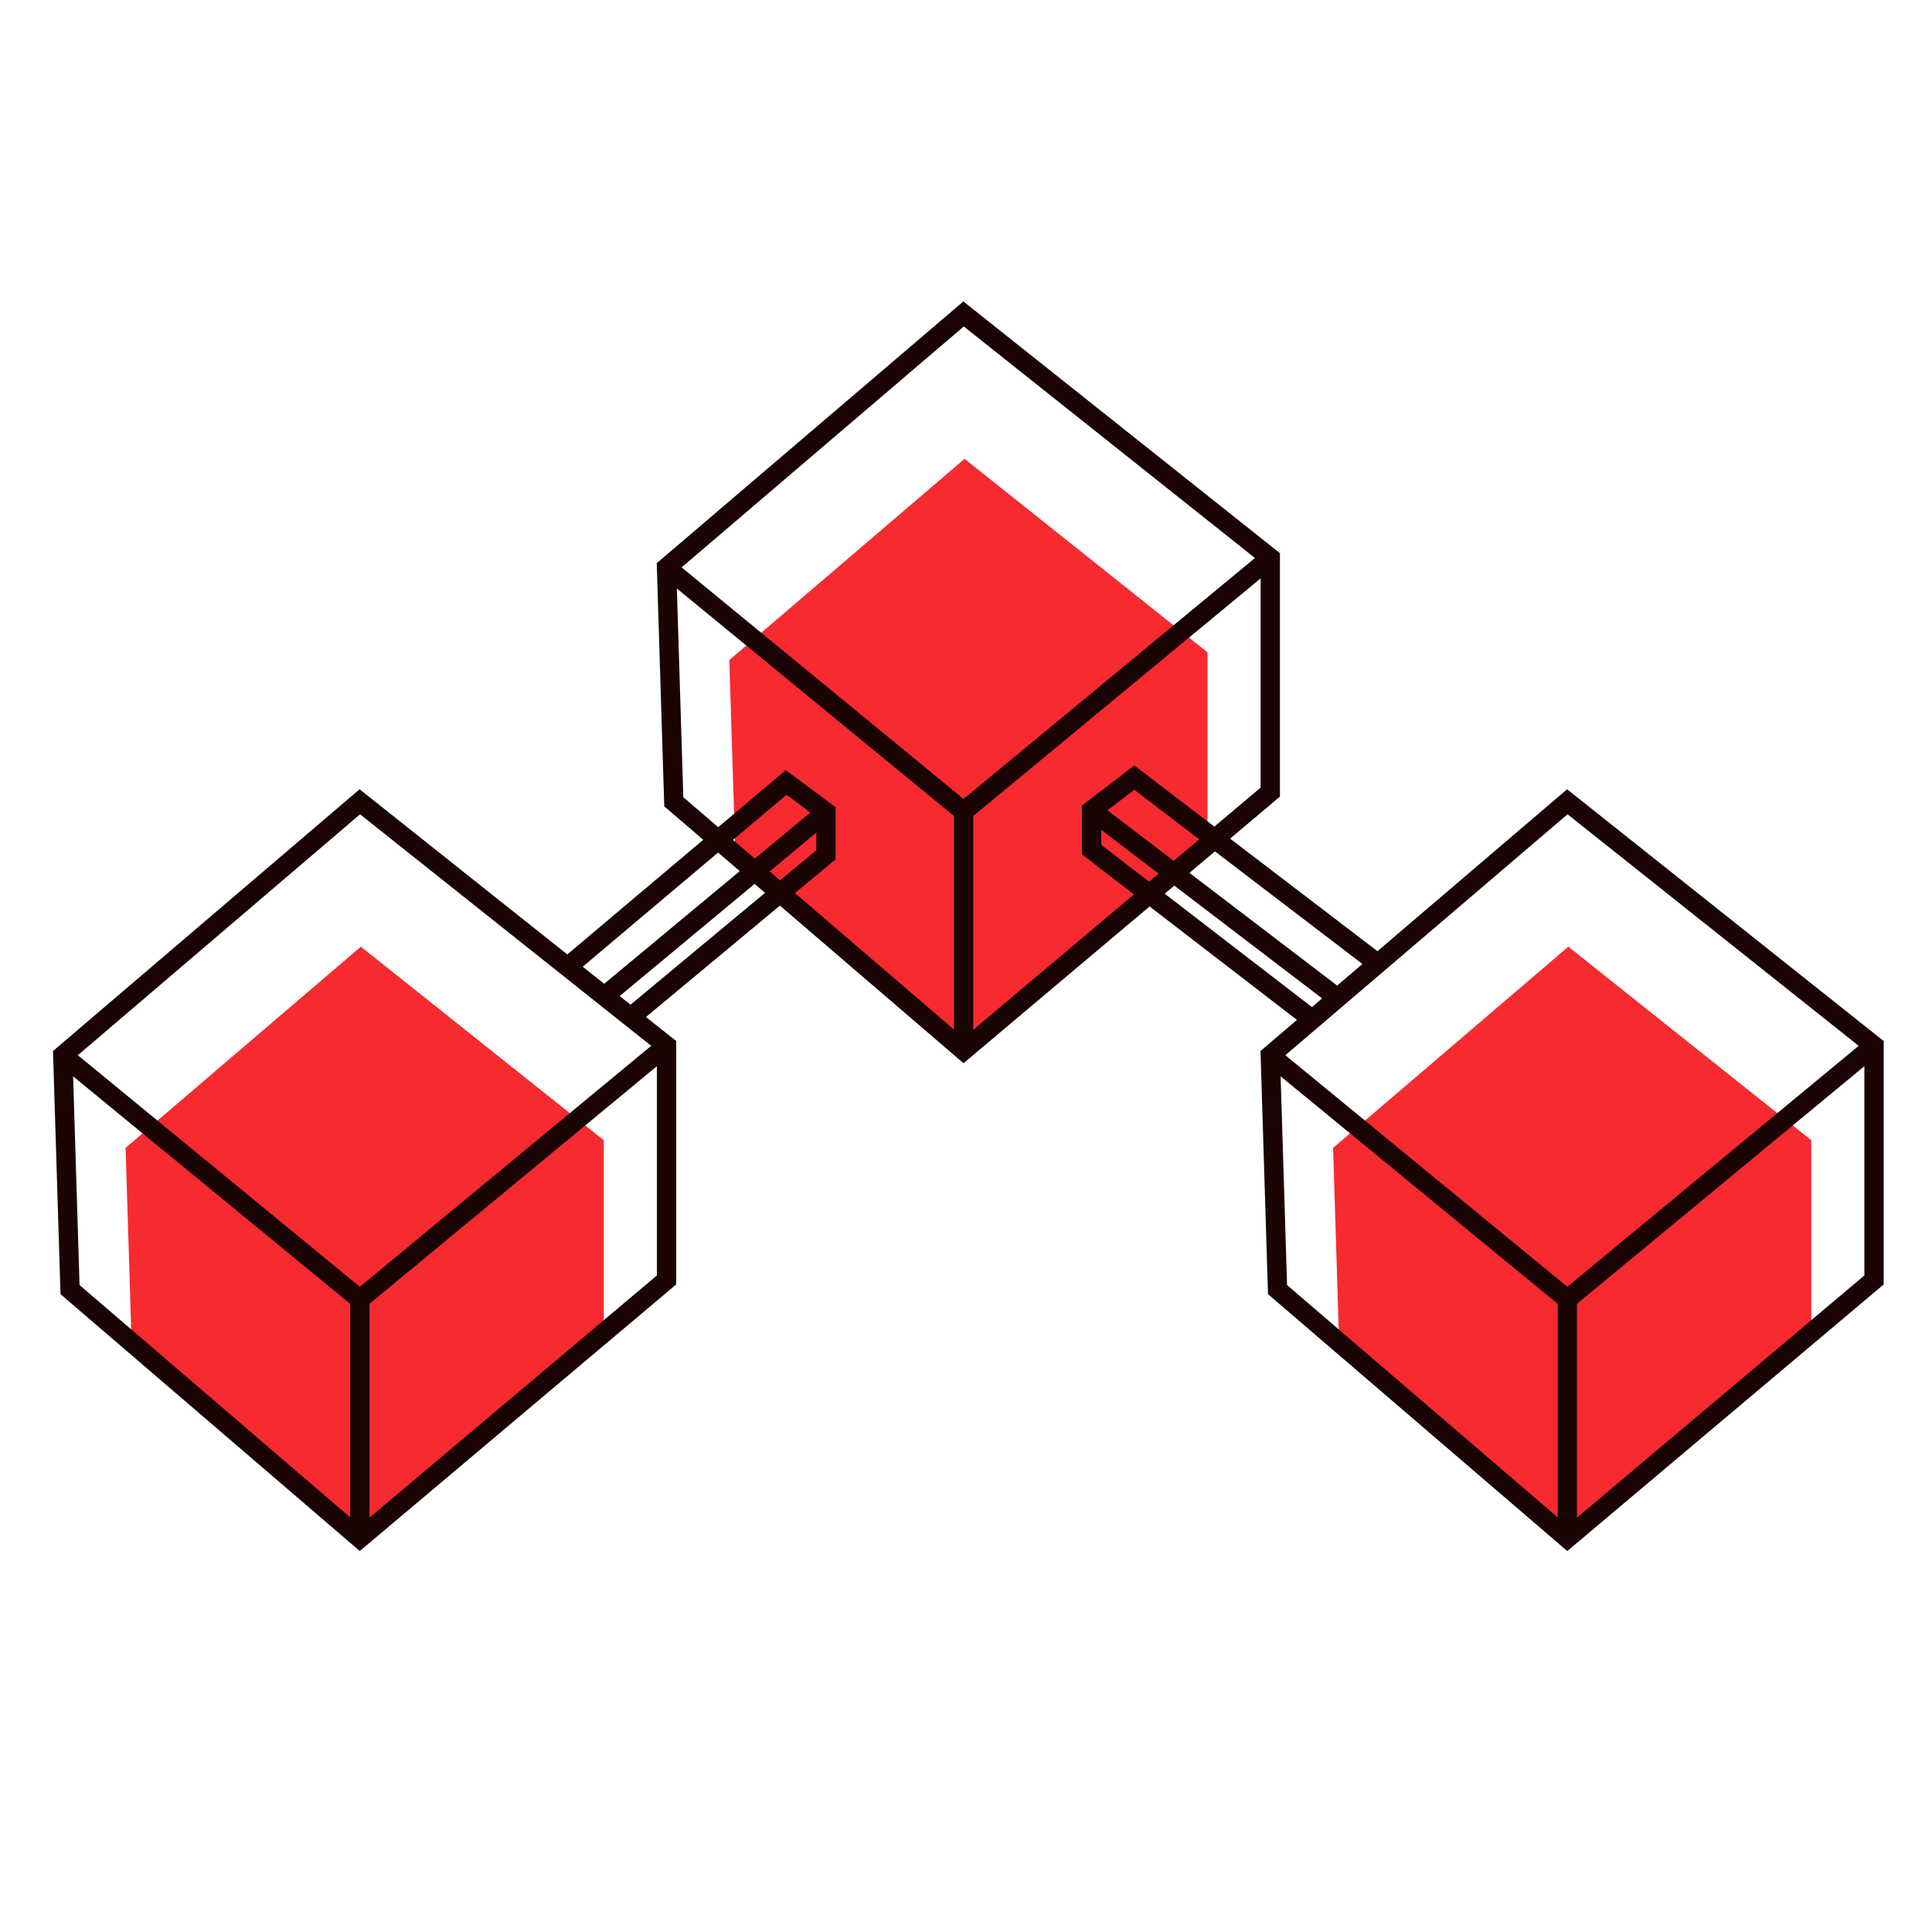
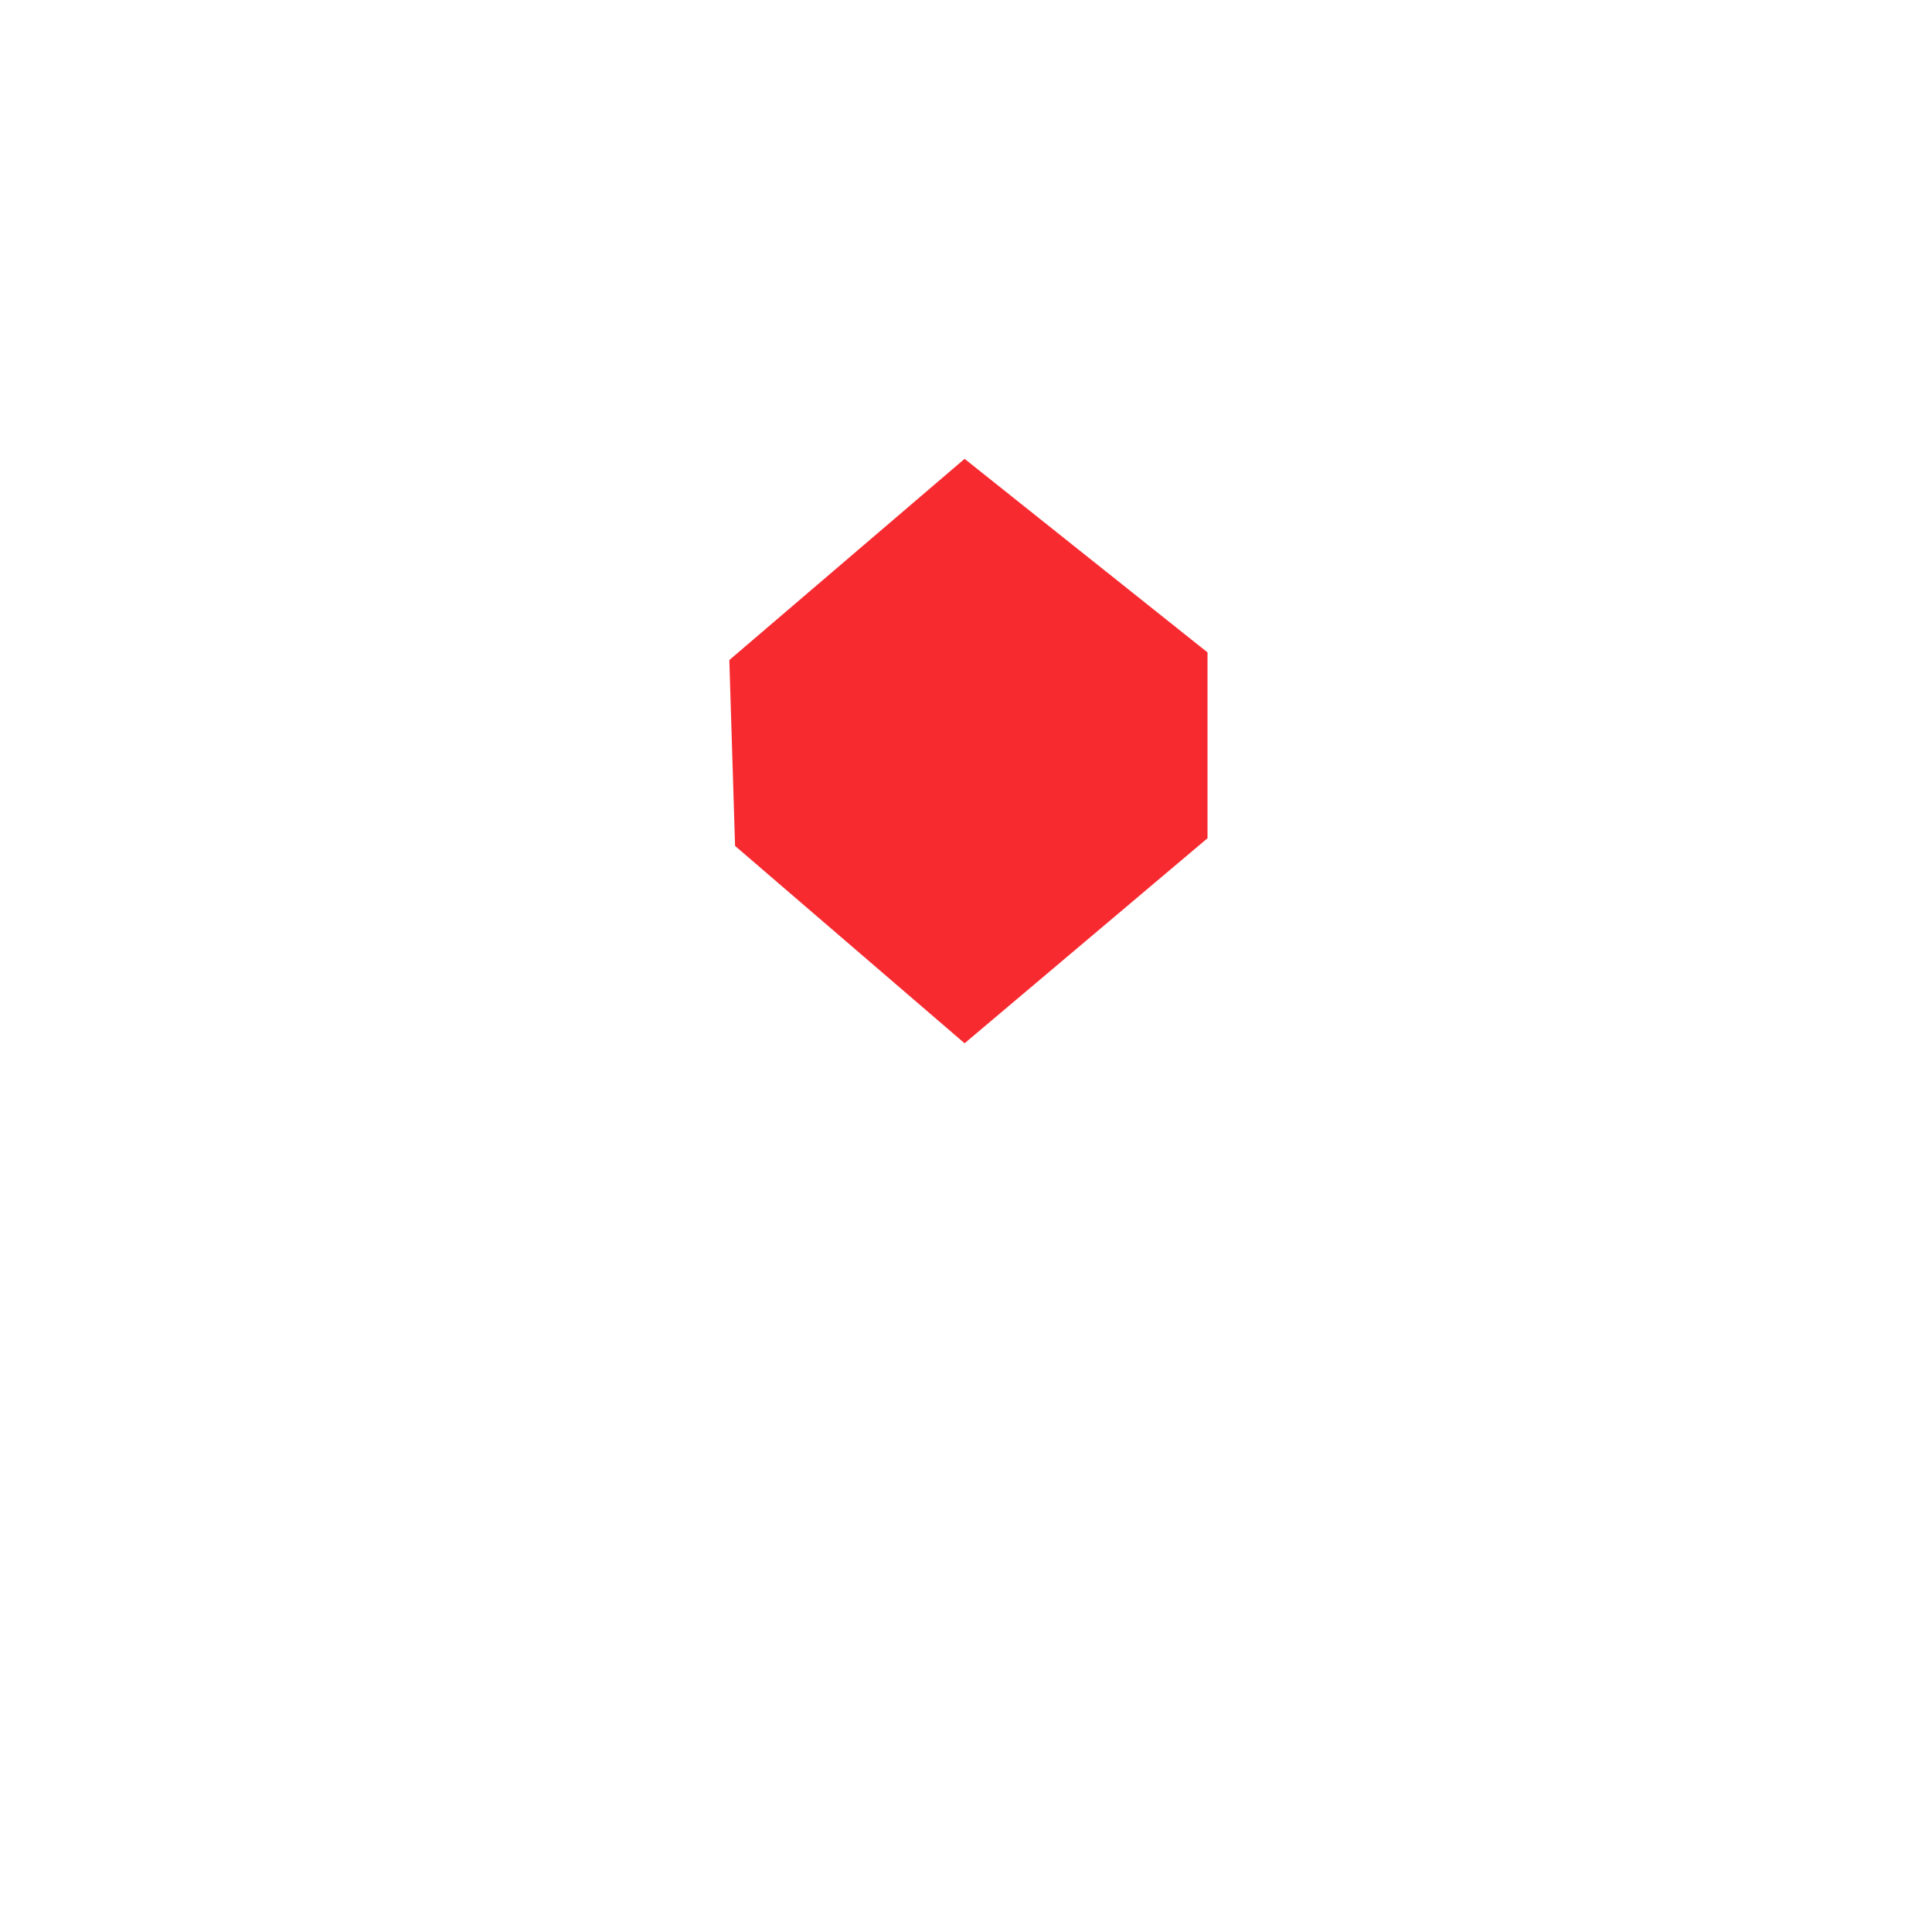
<svg xmlns="http://www.w3.org/2000/svg" width="200" height="200" viewBox="0 0 200 200" fill="none">
-   <path d="M37.354 98L62.5 118.034V137.275L37.354 158.5L13.594 138.069L13 118.828L37.354 98Z" fill="#F72A30" />
  <path d="M99.854 47.5L125 67.534V86.775L99.854 108L76.094 87.569L75.5 68.328L99.854 47.5Z" fill="#F72A30" />
-   <path d="M162.354 98L187.5 118.034V137.275L162.354 158.5L138.594 138.069L138 118.828L162.354 98Z" fill="#F72A30" />
-   <path fill-rule="evenodd" clip-rule="evenodd" d="M99.728 31.205L132.5 57.268V82.465L127.339 86.814L142.594 98.465L162.227 81.705L195 107.768V132.965L162.244 160.563L131.264 133.972L130.486 108.801L134.259 105.58L119.006 93.835L99.744 110.063L80.737 93.749L66.869 105.278L70 107.768V132.965L37.244 160.563L6.264 133.972L5.486 108.801L37.227 81.705L58.727 98.803L72.799 86.935L68.764 83.472L67.986 58.301L99.728 31.205ZM135.814 104.253L136.866 103.355L121.564 91.679L120.571 92.516L135.814 104.253ZM138.422 102.026L141.038 99.793L125.772 88.134L123.131 90.359L138.422 102.026ZM130.5 81.535L125.71 85.57L117.423 79.241L112 83.392V88.44L117.384 92.586L100.75 106.6V84.471L130.5 59.874V81.535ZM119.936 90.436L118.949 91.267L114 87.456V85.907L119.936 90.436ZM124.144 86.891L121.502 89.116L114.647 83.884L117.424 81.759L124.144 86.891ZM74.336 88.254L60.324 100.073L62.547 101.841L76.578 90.179L74.336 88.254ZM78.138 88.882L75.885 86.948L81.424 82.276L83.884 84.107L78.138 88.882ZM78.118 91.5L64.146 103.112L65.27 104.006L79.198 92.428L78.118 91.5ZM80.758 91.131L79.678 90.204L84.5 86.195V88.02L80.758 91.131ZM82.297 92.452L86.5 88.959V83.562L81.347 79.725L74.347 85.628L70.736 82.528L70.068 60.921L98.75 84.473V106.574L82.297 92.452ZM99.772 33.796L70.558 58.735L99.748 82.704L129.912 57.765L99.772 33.796ZM37.273 84.296L8.058 109.235L37.248 133.204L67.412 108.265L37.273 84.296ZM68 110.374L38.25 134.971V157.1L68 132.035V110.374ZM36.25 157.074V134.973L7.568 111.421L8.236 133.029L36.25 157.074ZM133.058 109.235L162.273 84.296L192.412 108.265L162.248 133.204L133.058 109.235ZM163.25 134.971L193 110.374V132.035L163.25 157.1V134.971ZM161.25 134.973V157.074L133.236 133.029L132.568 111.421L161.25 134.973Z" fill="#1A0404" />
</svg>